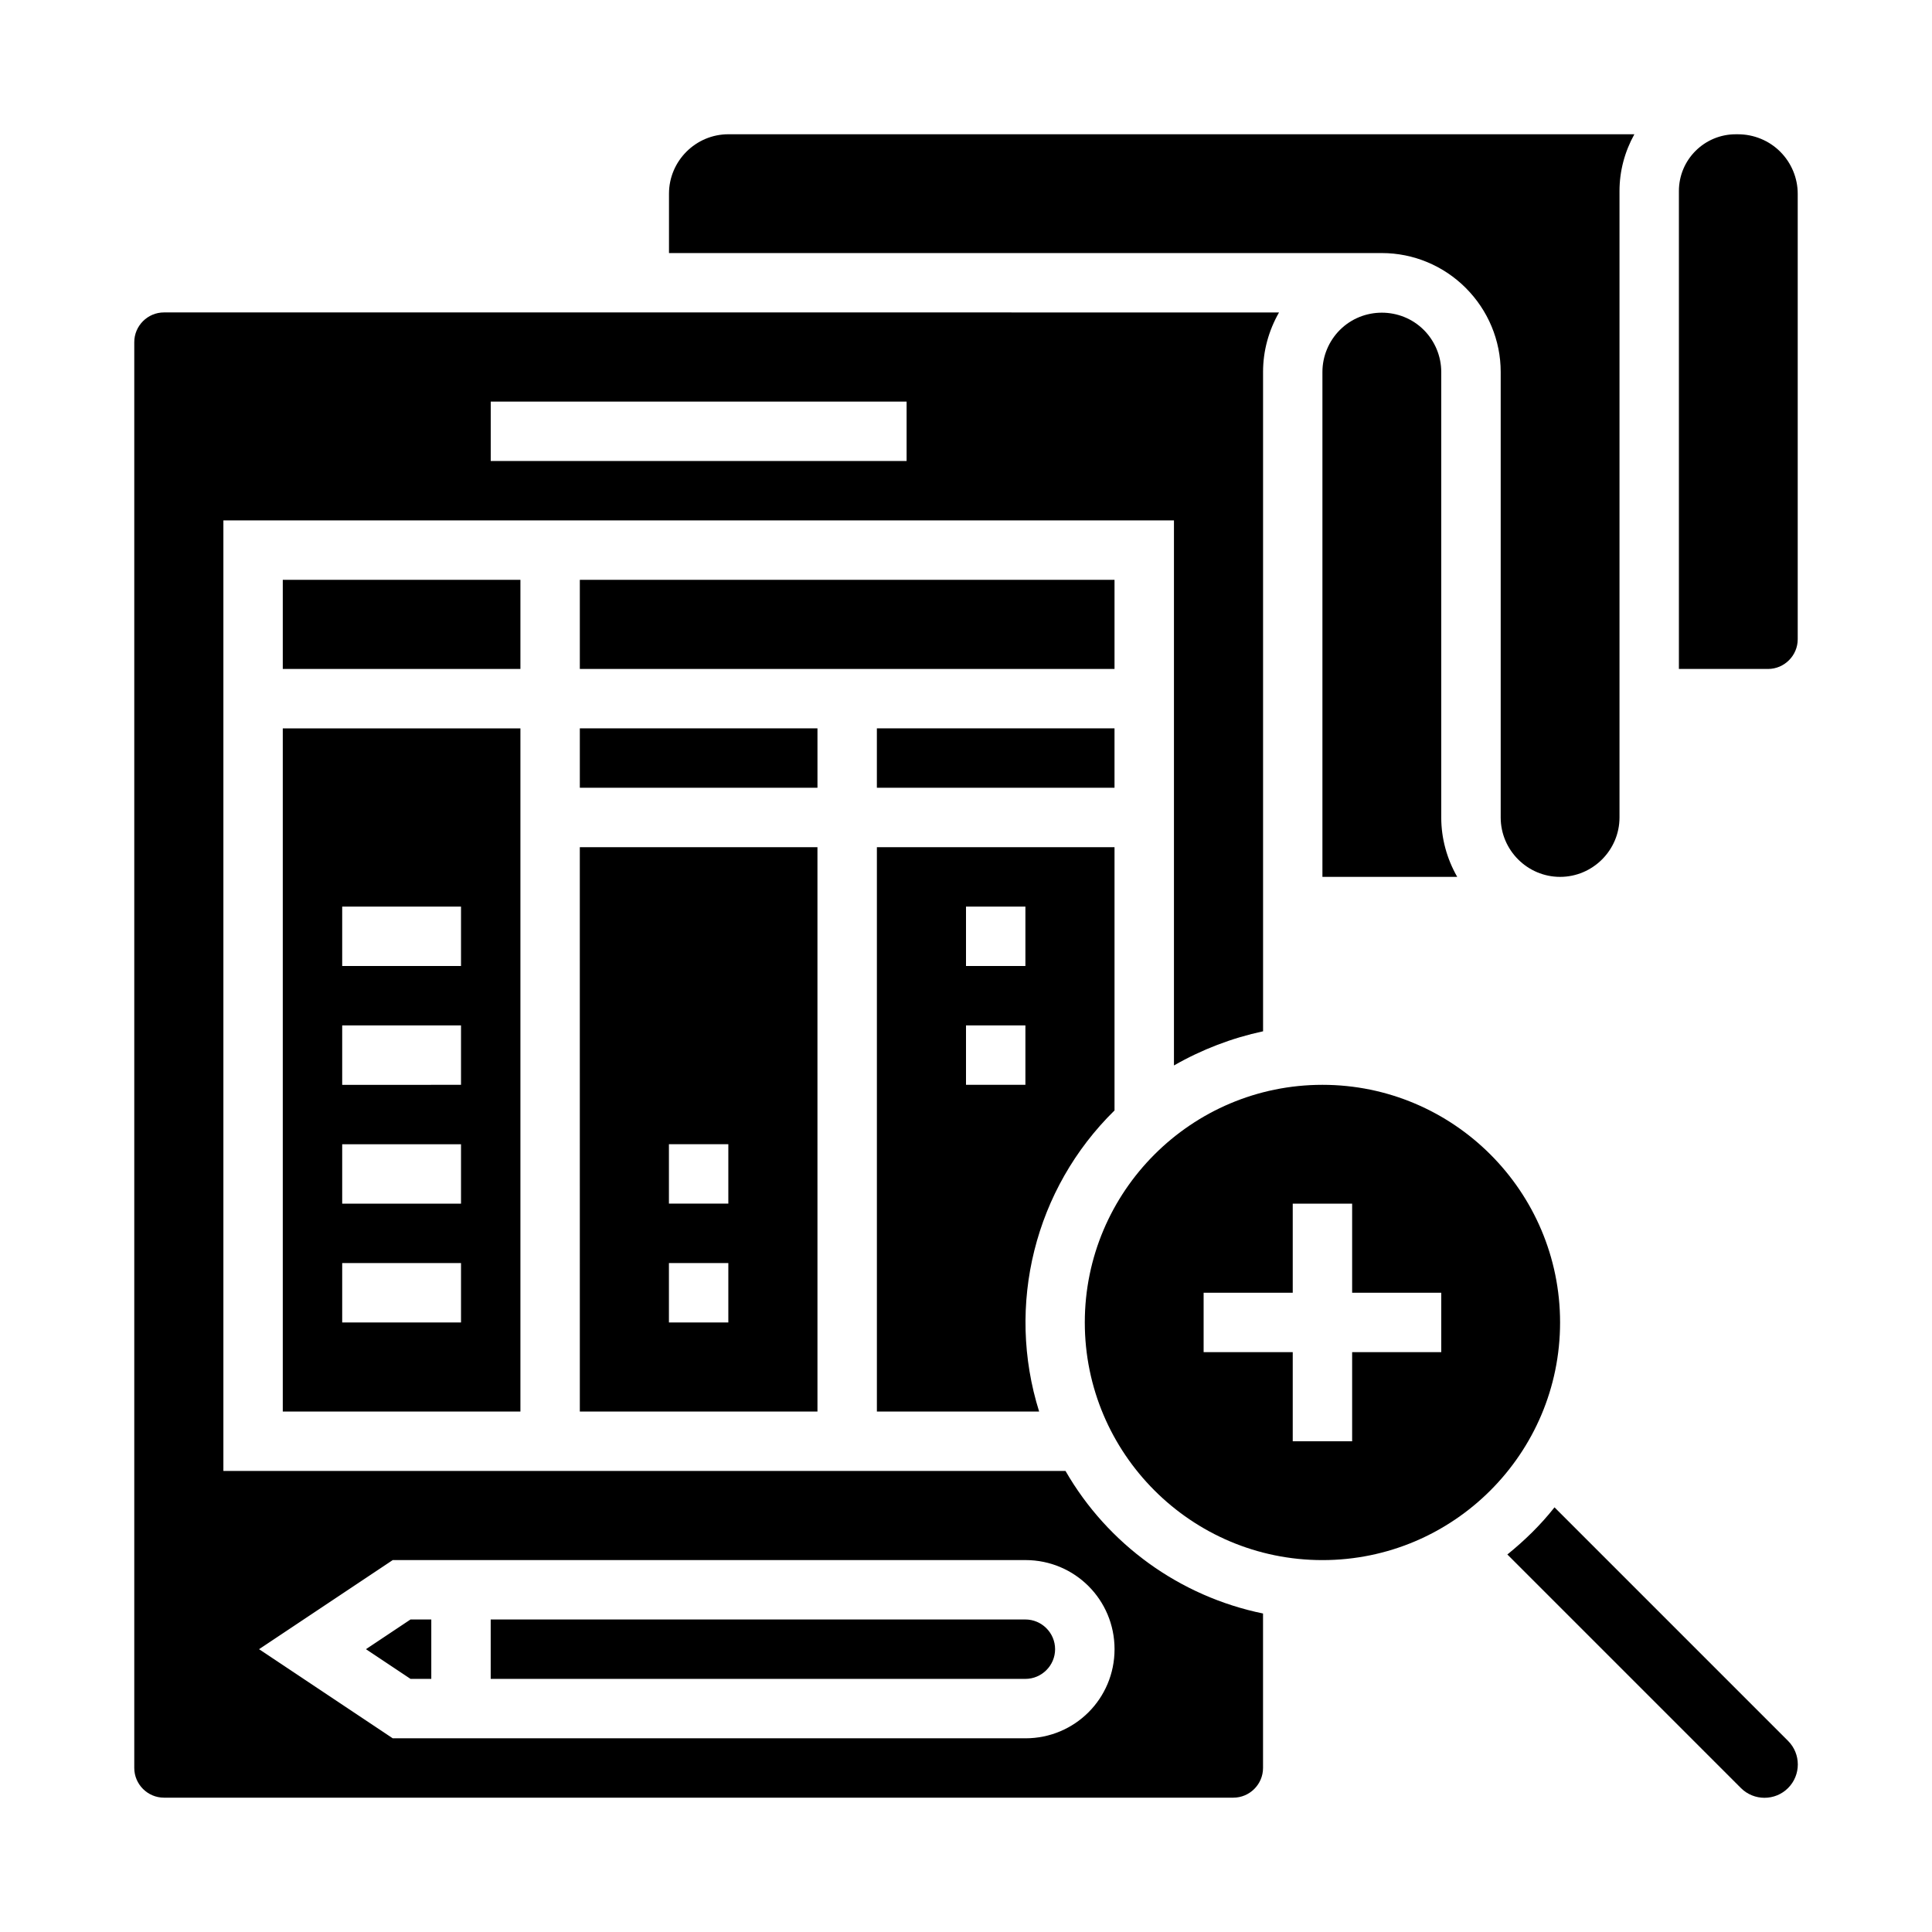
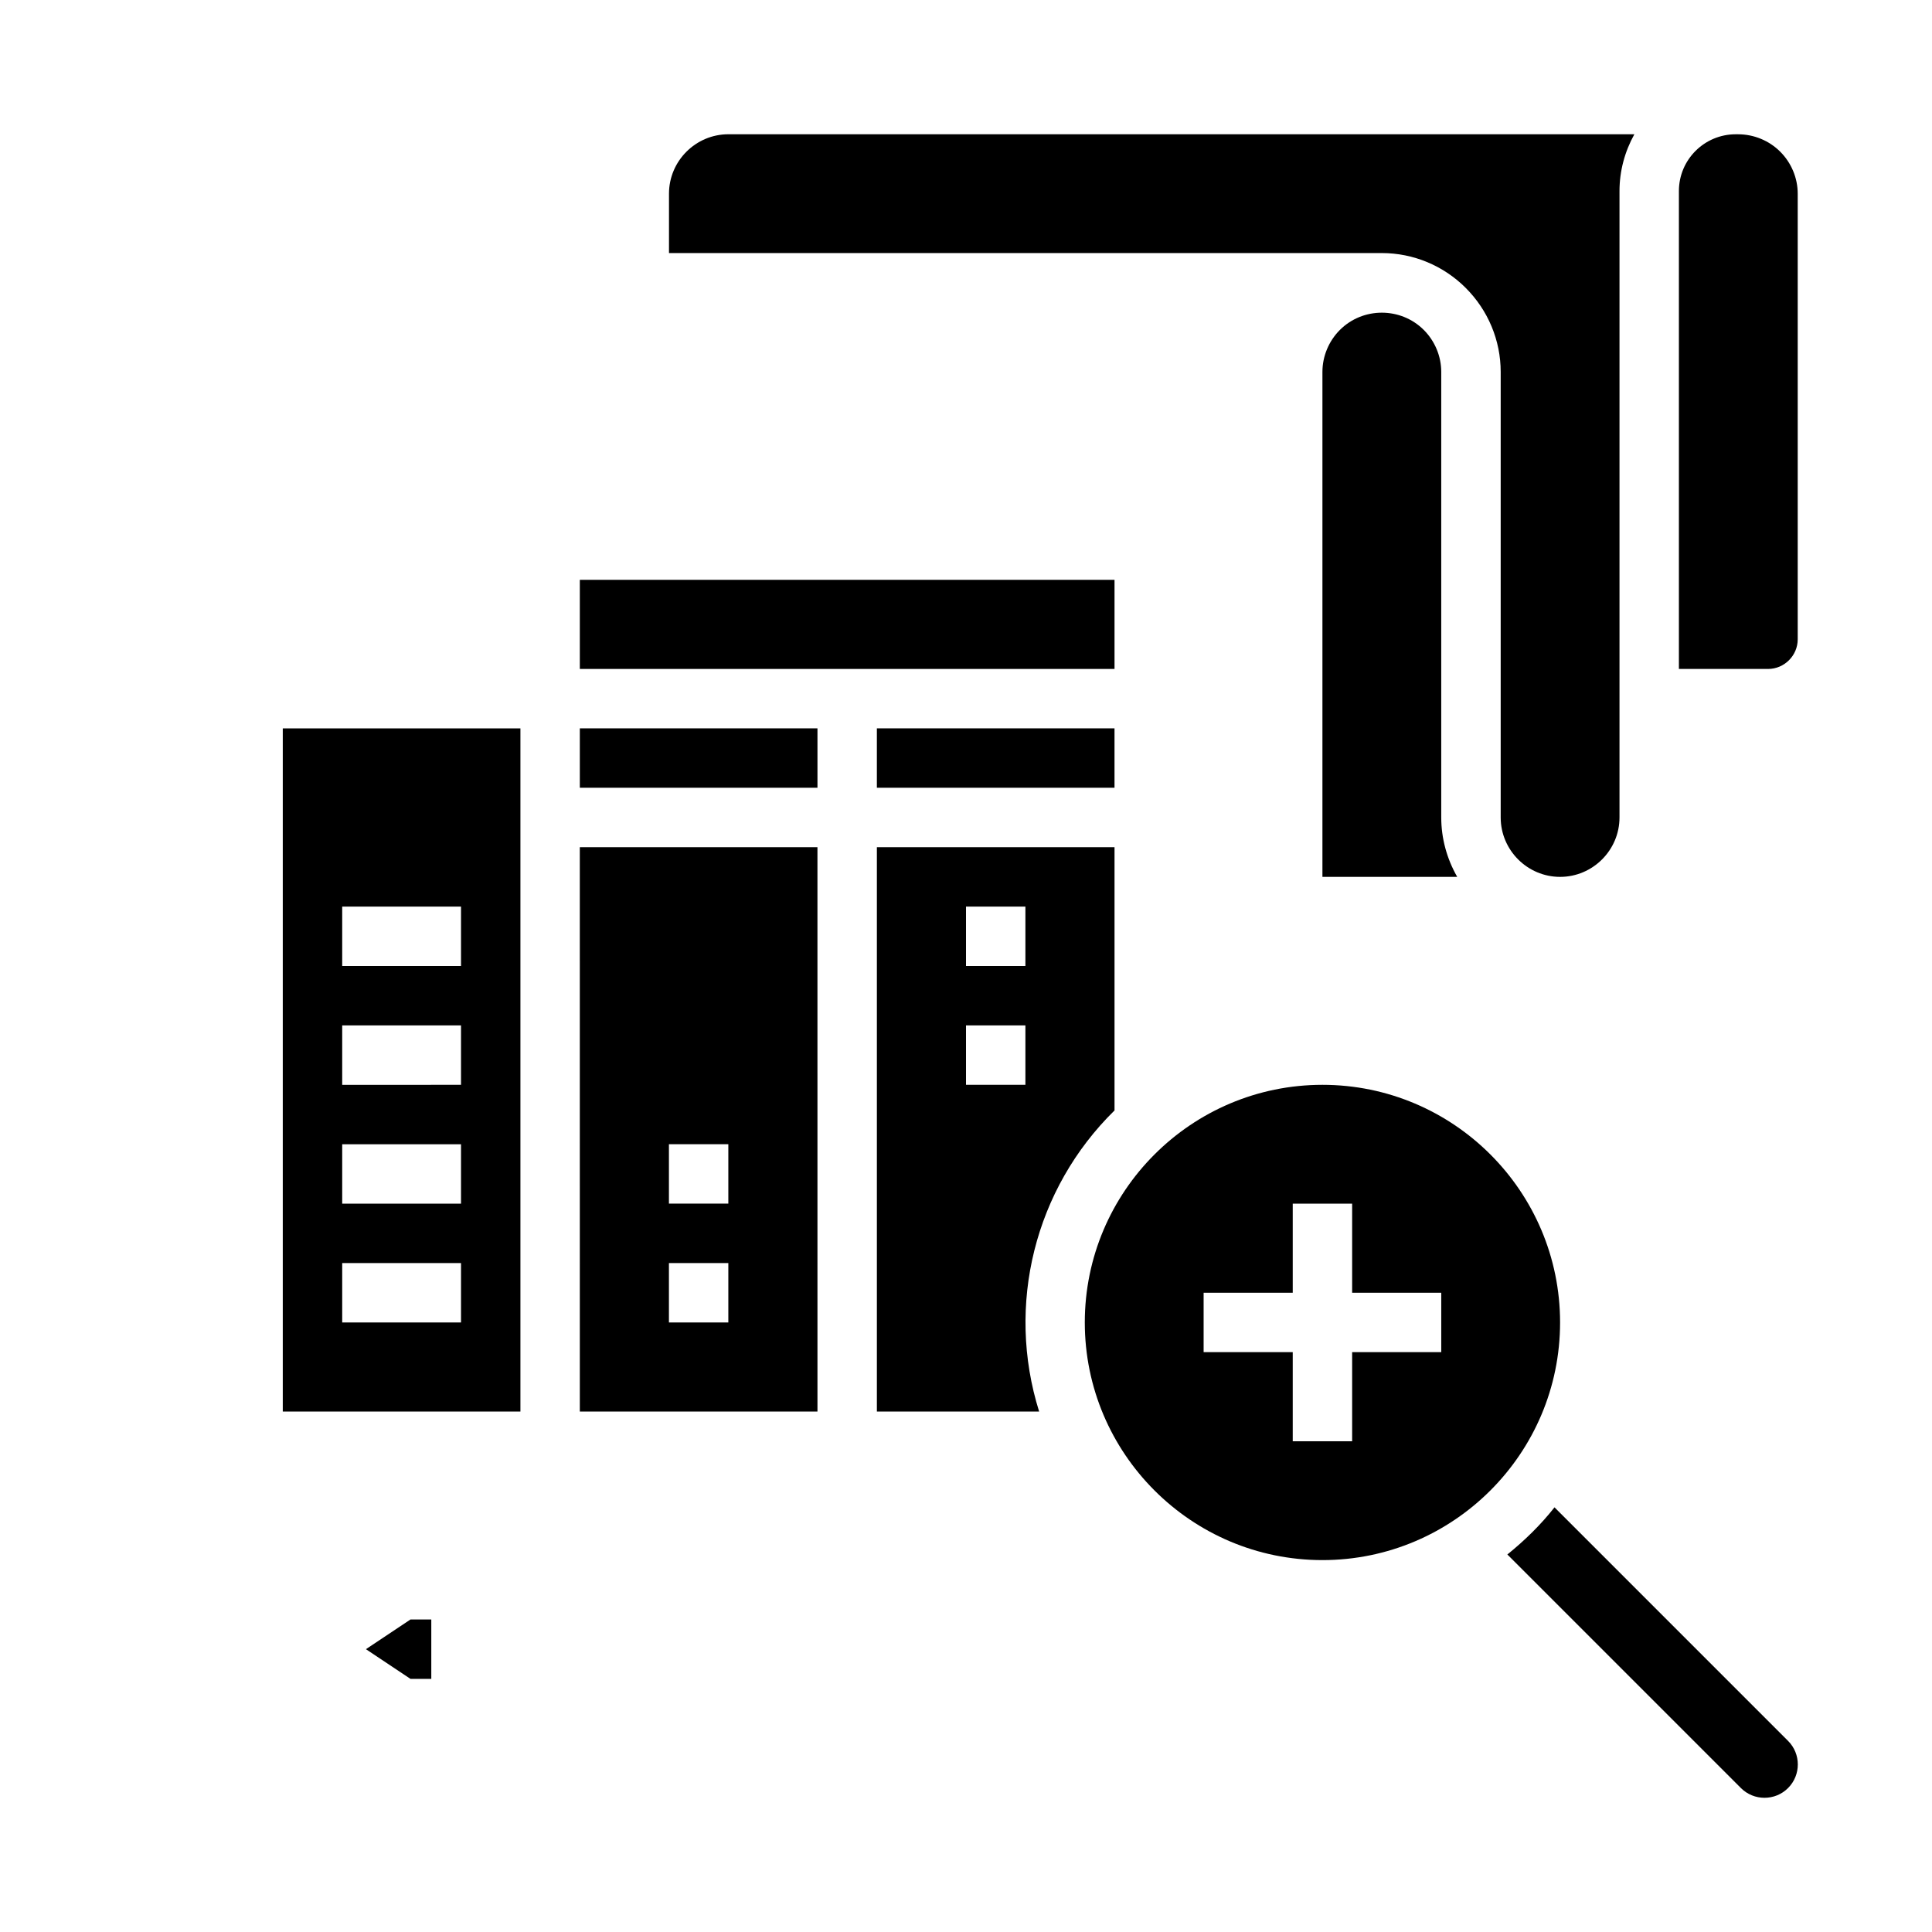
<svg xmlns="http://www.w3.org/2000/svg" fill="#000000" width="800px" height="800px" version="1.1" viewBox="144 144 512 512">
  <g>
    <path d="m439.36 368.51h-62.977v149.57h43c-8.855-28.242-1.18-59.039 19.977-79.801zm-23.617 62.977h-15.742v-15.742h15.742zm0-31.488h-15.742v-15.742h15.742z" />
    <path d="m376.38 337.02h62.977v15.742h-62.977z" />
    <path d="m297.66 297.66h141.7v23.617h-141.7z" />
    <path d="m297.66 337.02h62.977v15.742h-62.977z" />
-     <path d="m426.37 533.82h-223.17v-251.91h251.91v144.45c7.379-4.231 15.352-7.281 23.617-9.055l-0.004-174.76c0-5.512 1.477-10.922 4.231-15.742l-295.5-0.004c-4.328 0-7.871 3.543-7.871 7.871v377.86c0 4.328 3.543 7.871 7.871 7.871h283.39c4.328 0 7.871-3.543 7.871-7.871v-40.934c-22.043-4.523-41.133-18.301-52.348-37.781zm-152.32-283.39h110.21v15.742l-110.21 0.004zm141.7 354.24h-167.67l-35.426-23.617 35.426-23.617h167.67c13.086 0 23.617 10.527 23.617 23.617 0 13.086-10.531 23.617-23.617 23.617z" />
    <path d="m532.45 220.32c5.902 5.902 9.25 13.875 9.25 22.238v118.08c0 8.66 7.086 15.742 15.742 15.742 8.66 0 15.742-7.086 15.742-15.742v-166c0-5.312 1.379-10.43 3.938-15.055l-240.09-0.004c-8.66 0-15.742 7.086-15.742 15.742v15.742h188.93c8.359 0.004 16.332 3.348 22.234 9.254z" />
    <path d="m521.32 231.44c-6.102-6.102-16.137-6.102-22.238 0-2.953 2.953-4.625 6.988-4.625 11.121v133.82h35.719c-2.754-4.82-4.231-10.234-4.231-15.742v-118.08c0-4.133-1.672-8.168-4.625-11.121z" />
-     <path d="m415.74 573.18h-141.7v15.742h141.7c4.328 0 7.871-3.543 7.871-7.871 0-4.328-3.543-7.871-7.871-7.871z" />
    <path d="m240.98 581.05 11.809 7.871h5.508v-15.742h-5.508z" />
    <path d="m297.66 518.08h62.977l-0.004-149.57h-62.977zm23.613-70.848h15.742v15.742h-15.742zm0 31.488h15.742v15.742h-15.742z" />
    <path d="m494.46 431.49c-34.734 0-62.977 28.242-62.977 62.977s28.242 62.977 62.977 62.977c34.734 0 62.977-28.242 62.977-62.977 0-34.738-28.238-62.977-62.977-62.977zm31.488 70.848h-23.617v23.617h-15.742v-23.617h-23.617v-15.742h23.617v-23.617h15.742v23.617h23.617z" />
    <path d="m555.96 543.46c-3.641 4.625-7.871 8.758-12.496 12.496l61.895 61.895c3.445 3.445 9.055 3.445 12.496 0 3.445-3.445 3.445-9.055 0-12.496z" />
    <path d="m218.94 518.08h62.977v-181.05h-62.977zm15.746-133.82h31.488v15.742l-31.488 0.004zm0 31.488h31.488v15.742l-31.488 0.004zm0 31.488h31.488v15.742l-31.488 0.004zm0 31.488h31.488v15.742h-31.488z" />
-     <path d="m218.94 297.66h62.977v23.617h-62.977z" />
    <path d="m615.79 184.21c-2.953-2.953-6.988-4.625-11.219-4.625h-0.59c-8.266 0-15.055 6.691-15.055 15.055v126.64h23.617c4.328 0 7.871-3.543 7.871-7.871v-118.08c0-4.133-1.672-8.164-4.625-11.117z" />
  </g>
</svg>